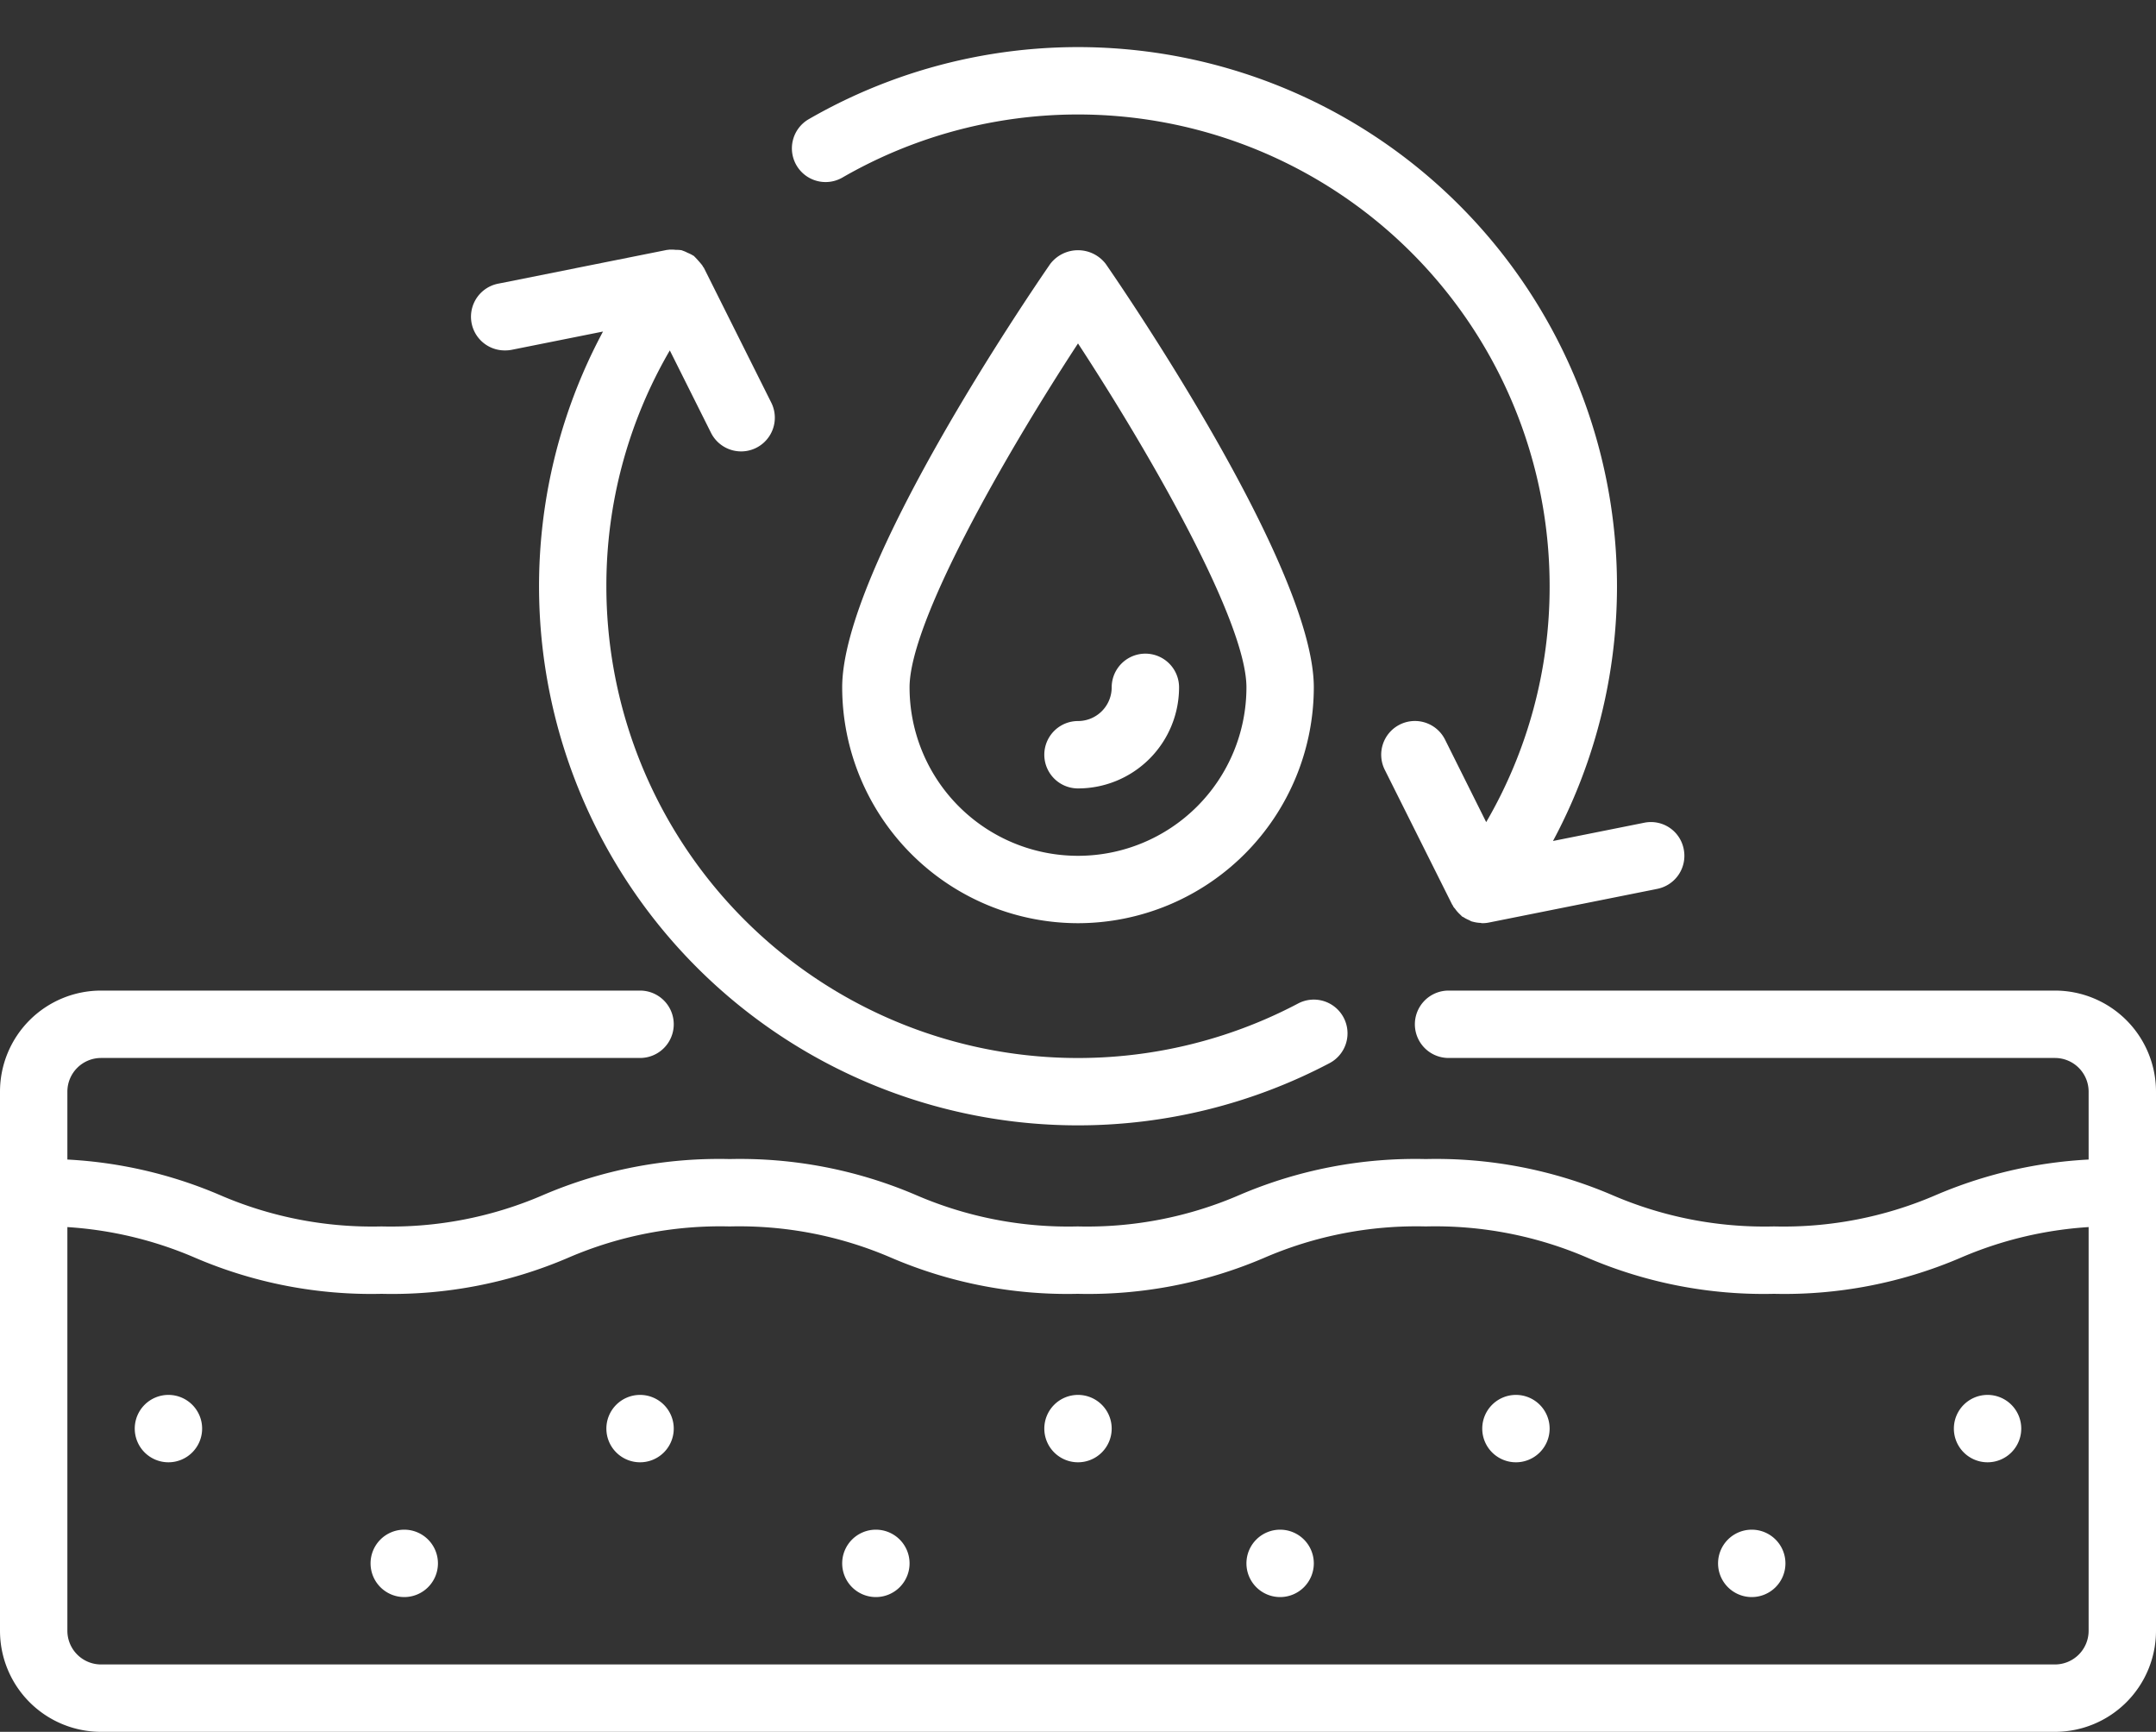
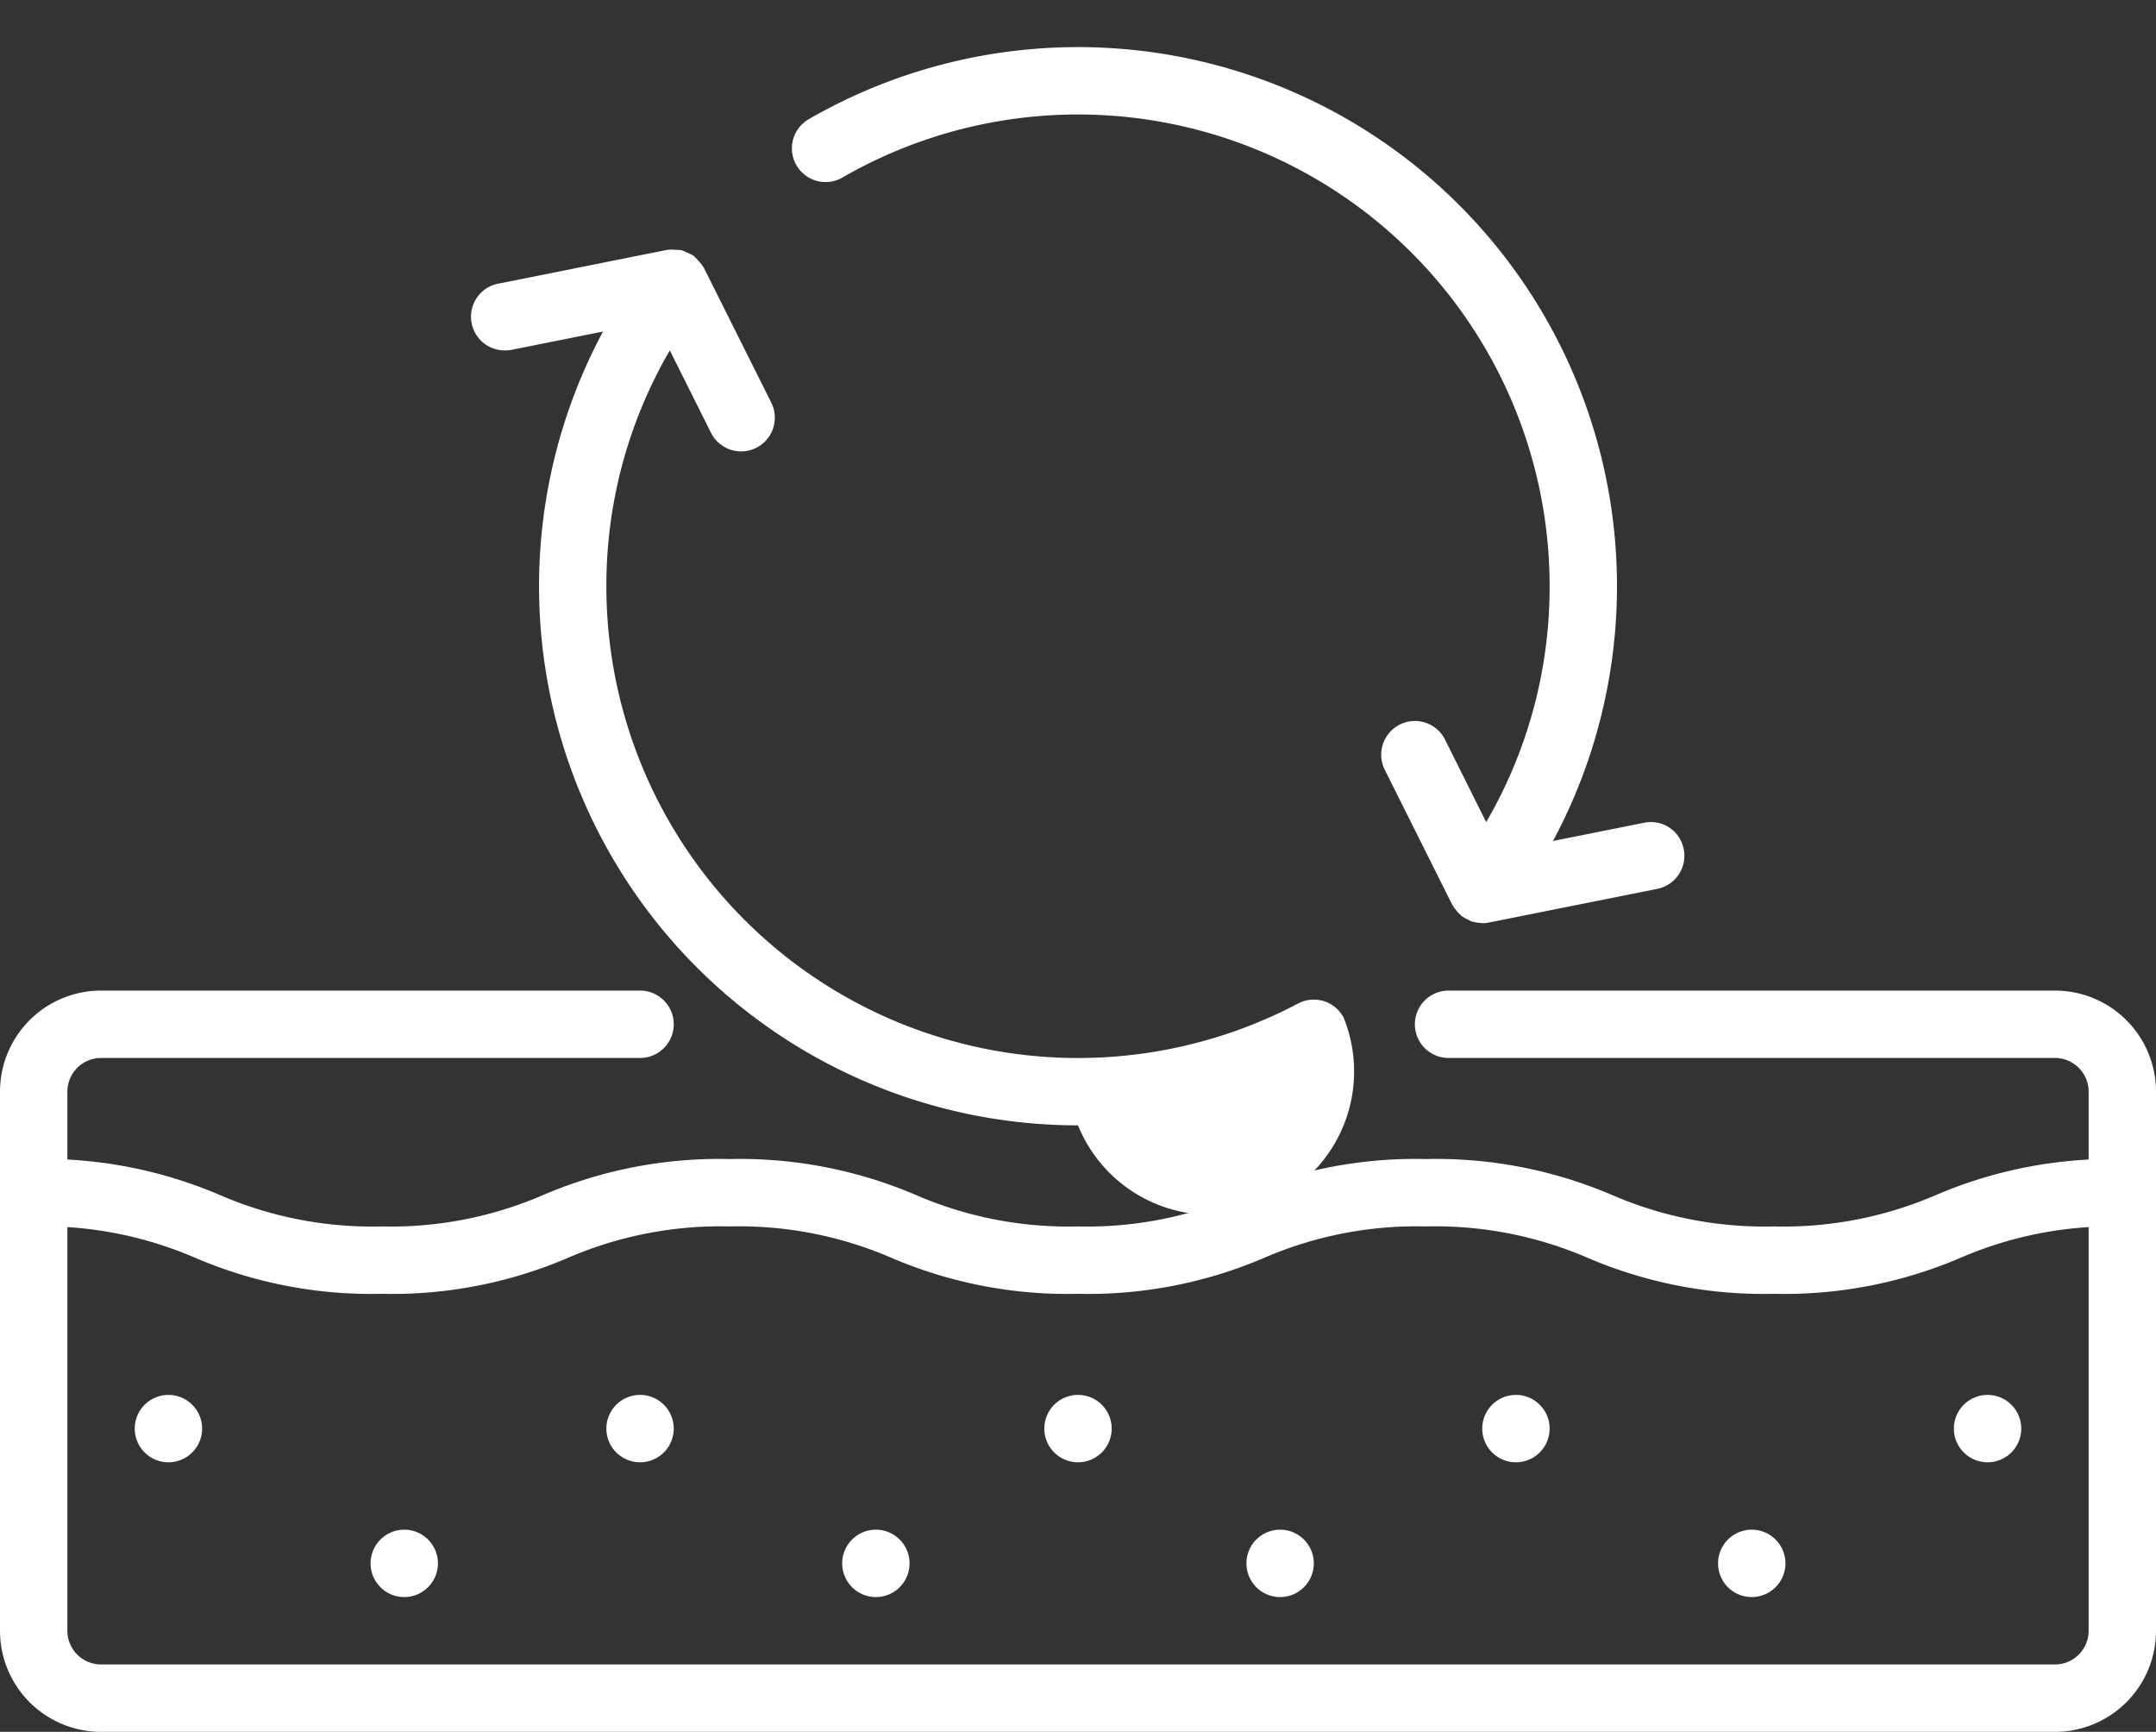
<svg xmlns="http://www.w3.org/2000/svg" data-name="Layer 1" fill="#ffffff" height="51.4" preserveAspectRatio="xMidYMid meet" version="1" viewBox="0.0 5.6 64.0 51.4" width="64" zoomAndPan="magnify">
  <rect x="0.0" y="5.6" width="64.0" height="51.4" fill="#333333" stroke="none" />
  <g id="change1_1">
    <path d="M20,48a1,1,0,1,1-1-1A1,1,0,0,1,20,48Zm18,3a1,1,0,1,0,1,1A1,1,0,0,0,38,51ZM26,51a1,1,0,1,0,1,1A1,1,0,0,0,26,51ZM5,47a1,1,0,1,0,1,1A1,1,0,0,0,5,47Zm7,4a1,1,0,1,0,1,1A1,1,0,0,0,12,51Zm33-4a1,1,0,1,0,1,1A1,1,0,0,0,45,47ZM32,47a1,1,0,1,0,1,1A1,1,0,0,0,32,47Zm27,0a1,1,0,1,0,1,1A1,1,0,0,0,59,47Zm-7,4a1,1,0,1,0,1,1A1,1,0,0,0,52,51Z" />
  </g>
  <g id="change1_2">
    <path d="M61,57H3a3,3,0,0,1-3-3V38a3,3,0,0,1,3-3H19a1,1,0,0,1,0,2H3a1,1,0,0,0-1,1V54a1,1,0,0,0,1,1H61a1,1,0,0,0,1-1V38a1,1,0,0,0-1-1H43a1,1,0,0,1,0-2H61a3,3,0,0,1,3,3V54A3,3,0,0,1,61,57Z" />
  </g>
  <g id="change1_3">
    <path d="M52.662,44a13.267,13.267,0,0,1-5.53-1.067A11.4,11.4,0,0,0,42.324,42a11.377,11.377,0,0,0-4.8.933A13.255,13.255,0,0,1,31.993,44a13.26,13.26,0,0,1-5.528-1.067A11.389,11.389,0,0,0,21.658,42a11.384,11.384,0,0,0-4.8.933A13.246,13.246,0,0,1,11.328,44,13.248,13.248,0,0,1,5.8,42.933,11.375,11.375,0,0,0,1,42a1,1,0,0,1,0-2,13.244,13.244,0,0,1,5.525,1.067,11.379,11.379,0,0,0,4.8.933,11.377,11.377,0,0,0,4.8-.933A13.249,13.249,0,0,1,21.658,40a13.271,13.271,0,0,1,5.53,1.067A11.382,11.382,0,0,0,31.993,42a11.377,11.377,0,0,0,4.8-.933A13.255,13.255,0,0,1,42.324,40a13.264,13.264,0,0,1,5.53,1.067A11.4,11.4,0,0,0,52.662,42a11.4,11.4,0,0,0,4.808-.933A13.267,13.267,0,0,1,63,40a1,1,0,0,1,0,2,11.4,11.4,0,0,0-4.808.933A13.264,13.264,0,0,1,52.662,44Z" />
  </g>
  <g id="change1_4">
    <path d="M49.98,30.8A1,1,0,0,1,49.2,31.98l-5,1a.881.881,0,0,1-.19.019L44,33c-.019,0-.037-.008-.056-.009a.978.978,0,0,1-.229-.037c-.014,0-.028-.007-.042-.012s-.046-.025-.07-.036a.937.937,0,0,1-.16-.084c-.014-.009-.029-.012-.043-.022s-.008-.011-.013-.015c-.02-.016-.035-.035-.054-.052a.986.986,0,0,1-.134-.153c-.017-.024-.04-.043-.055-.069s-.01-.023-.017-.035-.015-.019-.021-.03l-2-4a1,1,0,0,1,1.79-.894L44.117,30A13.858,13.858,0,0,0,46,23,14,14,0,0,0,25.013,10.866a1,1,0,1,1-1-1.732A16,16,0,0,1,46.1,30.56l2.7-.54A.991.991,0,0,1,49.98,30.8Z" />
  </g>
  <g id="change1_5">
-     <path d="M39.884,35.8a1,1,0,0,0-1.352-.416A14,14,0,0,1,18,23a13.861,13.861,0,0,1,1.883-7l1.222,2.444a1,1,0,1,0,1.79-.894l-2-4c-.006-.011-.016-.017-.021-.027s-.02-.035-.031-.052a3.182,3.182,0,0,0-.223-.251c-.008-.006-.012-.016-.02-.023s-.013,0-.018-.008a.978.978,0,0,0-.171-.086.928.928,0,0,0-.133-.059c-.017-.005-.033-.014-.05-.018a.925.925,0,0,0-.167-.01.953.953,0,0,0-.16-.007c-.024,0-.047,0-.071.007-.009,0-.017,0-.026,0l-5,1A1,1,0,0,0,15,16a.955.955,0,0,0,.2-.02l2.7-.54A16,16,0,0,0,32,39a16.029,16.029,0,0,0,7.468-1.847A1,1,0,0,0,39.884,35.8Z" />
+     <path d="M39.884,35.8a1,1,0,0,0-1.352-.416A14,14,0,0,1,18,23a13.861,13.861,0,0,1,1.883-7l1.222,2.444a1,1,0,1,0,1.79-.894l-2-4c-.006-.011-.016-.017-.021-.027s-.02-.035-.031-.052a3.182,3.182,0,0,0-.223-.251c-.008-.006-.012-.016-.02-.023s-.013,0-.018-.008a.978.978,0,0,0-.171-.086.928.928,0,0,0-.133-.059c-.017-.005-.033-.014-.05-.018a.925.925,0,0,0-.167-.01.953.953,0,0,0-.16-.007c-.024,0-.047,0-.071.007-.009,0-.017,0-.026,0l-5,1A1,1,0,0,0,15,16a.955.955,0,0,0,.2-.02l2.7-.54A16,16,0,0,0,32,39A1,1,0,0,0,39.884,35.8Z" />
  </g>
  <g id="change1_6">
-     <path d="M32,33a7.009,7.009,0,0,1-7-7c0-3.523,5.545-11.653,6.177-12.568a1.038,1.038,0,0,1,1.646,0C33.455,14.347,39,22.477,39,26A7.009,7.009,0,0,1,32,33Zm0-17.207C29.8,19.156,27,24.066,27,26a5,5,0,0,0,10,0C37,24.065,34.2,19.156,32,15.793ZM35,26a1,1,0,0,0-2,0,1,1,0,0,1-1,1,1,1,0,0,0,0,2A3,3,0,0,0,35,26Z" />
-   </g>
+     </g>
</svg>